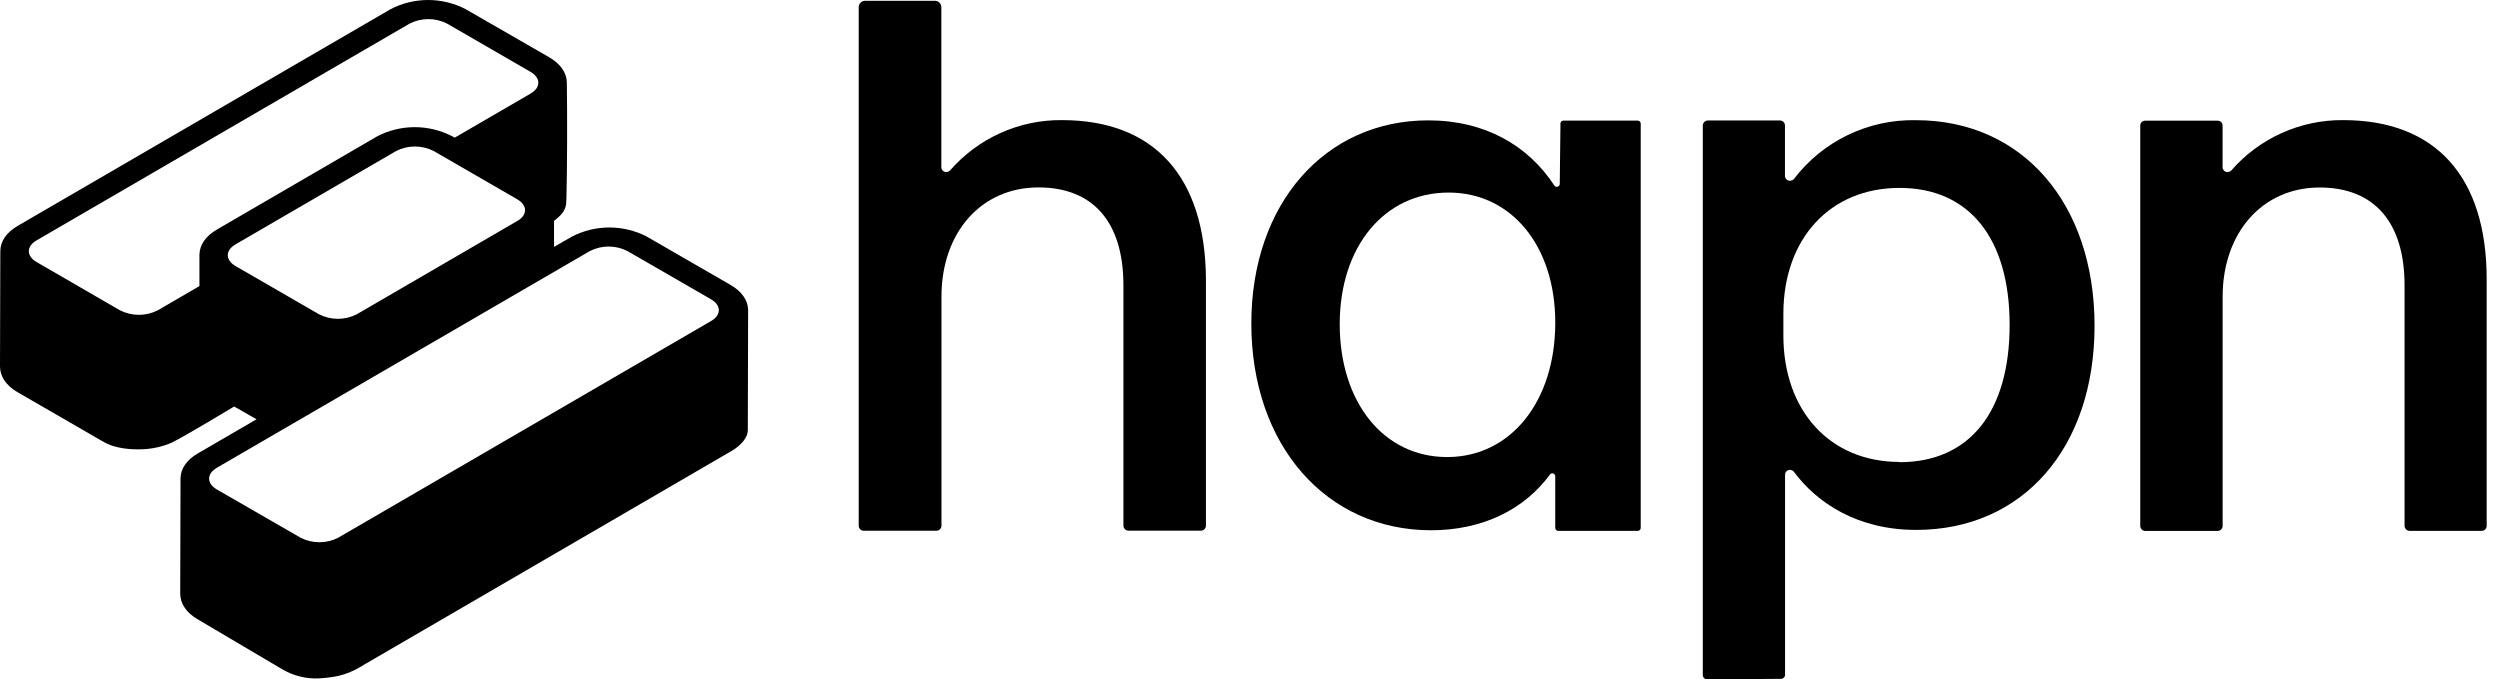
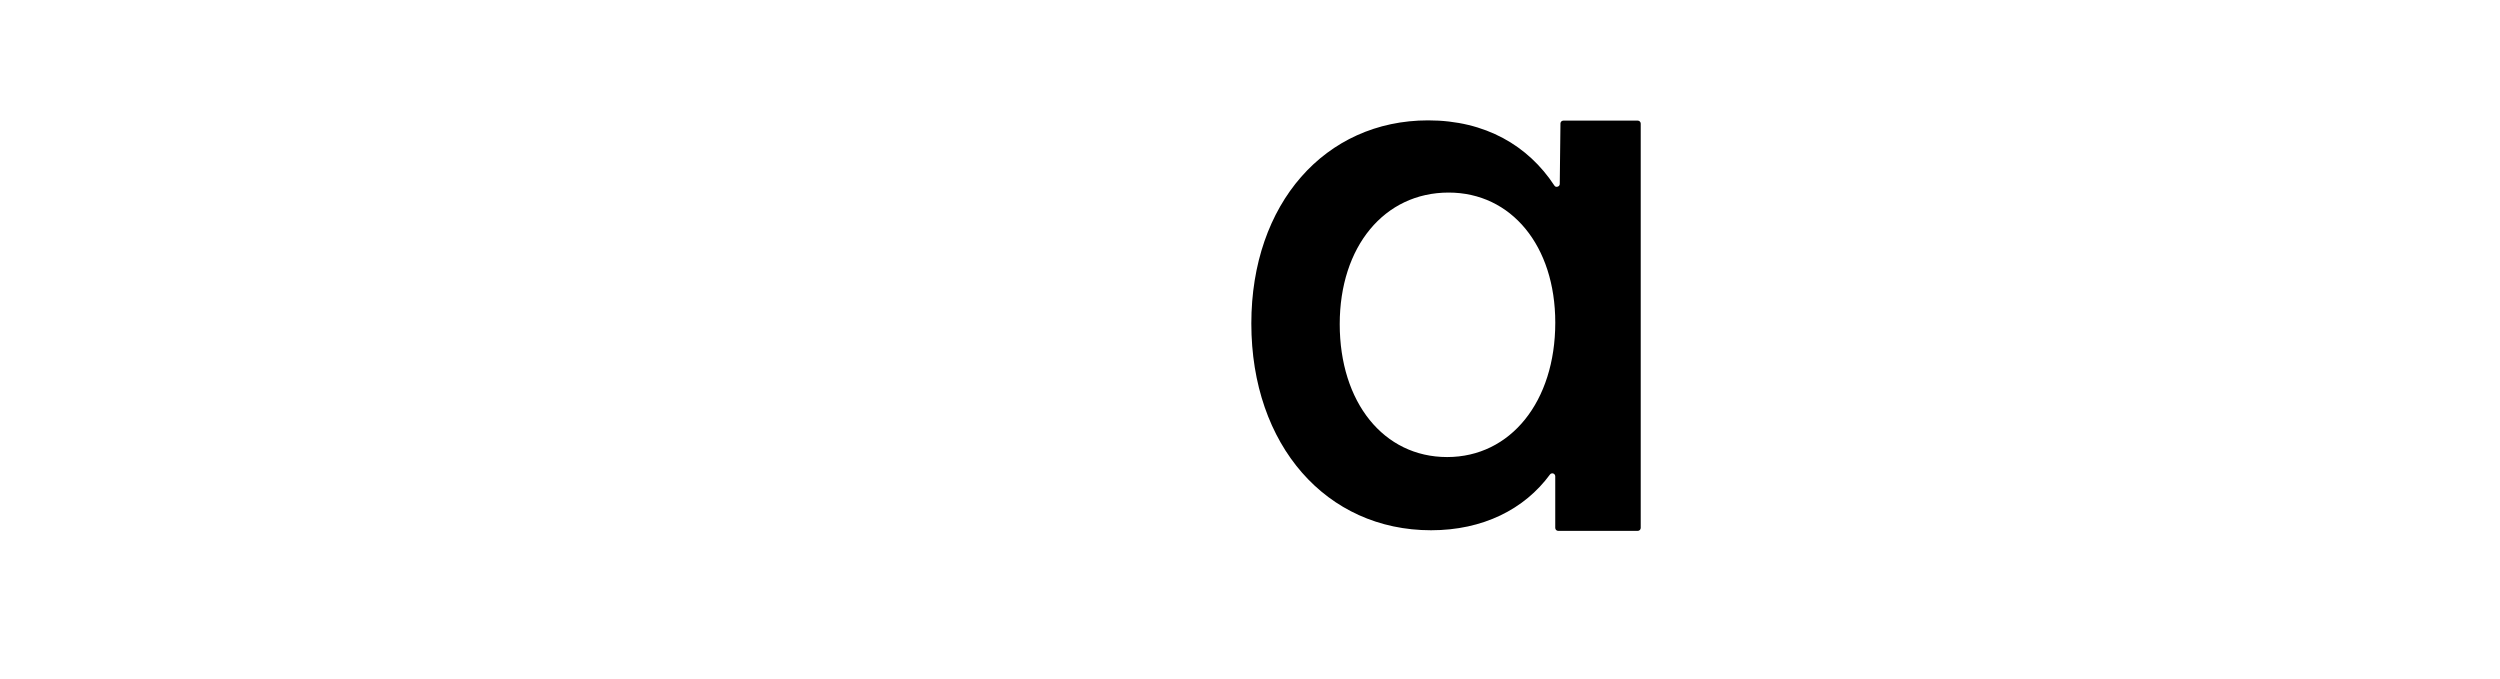
<svg xmlns="http://www.w3.org/2000/svg" width="184" height="50" viewBox="0 0 184 50" fill="none">
-   <path d="M172.452 8.84C170.891 8.828 169.347 9.154 167.926 9.795C166.504 10.436 165.238 11.378 164.215 12.556C164.164 12.604 164.101 12.636 164.032 12.649C163.965 12.667 163.894 12.667 163.828 12.649C163.761 12.625 163.704 12.584 163.661 12.528C163.617 12.476 163.59 12.412 163.582 12.345V9.239C163.582 9.191 163.571 9.143 163.553 9.098C163.534 9.053 163.506 9.013 163.47 8.98C163.435 8.946 163.393 8.92 163.347 8.904C163.302 8.888 163.254 8.88 163.205 8.882H157.879C157.833 8.882 157.786 8.891 157.743 8.91C157.699 8.926 157.659 8.952 157.627 8.987C157.593 9.02 157.567 9.059 157.549 9.102C157.532 9.146 157.523 9.192 157.523 9.239V38.721C157.527 38.814 157.565 38.903 157.632 38.969C157.697 39.036 157.786 39.074 157.879 39.077H163.205C163.254 39.078 163.303 39.069 163.347 39.052C163.393 39.034 163.434 39.007 163.468 38.973C163.505 38.939 163.534 38.899 163.554 38.853C163.574 38.808 163.585 38.759 163.586 38.709V21.84C163.586 17.109 166.529 13.8 170.723 13.8C174.749 13.8 176.976 16.363 176.976 21.008V38.708C176.979 38.802 177.017 38.892 177.084 38.959C177.149 39.027 177.238 39.068 177.333 39.074H182.664C182.757 39.069 182.845 39.03 182.911 38.964C182.977 38.897 183.015 38.809 183.02 38.715V20.567C183.024 13.017 179.269 8.84 172.452 8.84Z" fill="black" />
-   <path d="M78.151 8.84C76.591 8.826 75.046 9.152 73.625 9.793C72.203 10.435 70.937 11.377 69.914 12.555C69.862 12.6 69.799 12.632 69.731 12.648C69.664 12.665 69.594 12.665 69.526 12.648C69.46 12.625 69.403 12.583 69.36 12.528C69.318 12.475 69.291 12.412 69.283 12.345V0.525C69.283 0.408 69.239 0.296 69.159 0.21C69.08 0.123 68.972 0.069 68.855 0.06H63.705C63.64 0.055 63.576 0.063 63.515 0.084C63.454 0.105 63.398 0.139 63.351 0.183C63.304 0.225 63.267 0.278 63.241 0.336C63.215 0.394 63.201 0.456 63.201 0.519V38.709C63.206 38.806 63.249 38.897 63.32 38.963C63.391 39.03 63.485 39.066 63.582 39.064H68.91C69.007 39.066 69.101 39.03 69.173 38.964C69.244 38.898 69.287 38.806 69.292 38.709V21.836C69.292 17.103 72.221 13.794 76.43 13.794C80.465 13.794 82.684 16.357 82.684 21.002V38.703C82.689 38.8 82.732 38.891 82.803 38.957C82.875 39.023 82.967 39.058 83.064 39.057H88.4C88.492 39.053 88.581 39.015 88.647 38.949C88.712 38.883 88.751 38.796 88.757 38.703V20.584C88.724 13.016 84.966 8.84 78.151 8.84Z" fill="black" />
-   <path d="M141.017 8.846C139.279 8.809 137.558 9.184 135.994 9.939C134.429 10.694 133.067 11.81 132.016 13.193C131.965 13.242 131.901 13.276 131.832 13.29C131.765 13.308 131.694 13.308 131.626 13.29C131.559 13.267 131.5 13.225 131.457 13.169C131.413 13.117 131.383 13.054 131.373 12.986V9.225C131.37 9.131 131.331 9.042 131.265 8.976C131.198 8.911 131.11 8.871 131.016 8.866H125.692C125.596 8.869 125.504 8.909 125.437 8.977C125.368 9.045 125.329 9.136 125.326 9.233V49.688C125.326 49.766 125.355 49.841 125.408 49.898C125.462 49.956 125.535 49.992 125.614 49.999L131.046 49.964C131.089 49.968 131.132 49.963 131.174 49.95C131.214 49.935 131.251 49.913 131.282 49.883C131.315 49.854 131.34 49.819 131.356 49.779C131.374 49.74 131.381 49.698 131.38 49.655V34.936C131.38 34.862 131.403 34.789 131.446 34.727C131.492 34.666 131.556 34.621 131.629 34.598C131.7 34.574 131.777 34.574 131.849 34.598C131.922 34.621 131.987 34.666 132.032 34.727C133.745 37.025 136.714 39.001 141.033 39.001C148.882 39.001 154.159 32.961 154.159 23.977C154.159 14.992 148.867 8.846 141.017 8.846ZM139.805 34.017V33.999C134.692 33.999 131.256 30.245 131.256 24.685V23.098C131.256 17.562 134.699 13.83 139.805 13.83C144.912 13.83 147.909 17.509 147.909 23.913C147.909 30.317 144.955 34.017 139.805 34.017Z" fill="black" />
  <path d="M120.541 8.878H115.063C115.01 8.878 114.959 8.898 114.918 8.933C114.879 8.969 114.855 9.018 114.85 9.072L114.798 13.556C114.792 13.6 114.775 13.641 114.746 13.675C114.715 13.708 114.676 13.731 114.632 13.741C114.589 13.754 114.543 13.754 114.502 13.741C114.46 13.723 114.426 13.694 114.401 13.656C112.481 10.728 109.328 8.859 105.111 8.859C97.528 8.859 92.098 14.989 92.098 23.809C92.098 32.79 97.636 39.027 105.325 39.027C109.135 39.027 112.198 37.486 114.077 34.924C114.103 34.886 114.141 34.859 114.185 34.847C114.228 34.834 114.274 34.834 114.316 34.847C114.359 34.861 114.397 34.889 114.423 34.925C114.45 34.962 114.465 35.005 114.466 35.05V38.853C114.466 38.882 114.472 38.91 114.483 38.936C114.493 38.963 114.509 38.987 114.529 39.007C114.549 39.027 114.573 39.044 114.6 39.055C114.626 39.066 114.654 39.071 114.683 39.071H120.539C120.568 39.071 120.597 39.066 120.623 39.055C120.65 39.044 120.674 39.028 120.693 39.007C120.734 38.966 120.757 38.911 120.757 38.853V9.094C120.757 9.037 120.734 8.982 120.693 8.942C120.674 8.921 120.65 8.905 120.624 8.894C120.598 8.883 120.57 8.878 120.541 8.878ZM106.509 33.639C101.835 33.639 98.604 29.612 98.604 23.853C98.604 18.153 101.884 14.173 106.617 14.173C111.24 14.173 114.468 18.098 114.468 23.745C114.468 29.548 111.187 33.639 106.509 33.639Z" fill="black" />
-   <path d="M53.77 20.971L47.608 17.415C46.756 16.973 45.81 16.743 44.851 16.743C43.891 16.743 42.946 16.973 42.093 17.415L40.776 18.172V16.26C40.776 16.26 40.975 16.099 41.036 16.042C41.096 15.985 41.219 15.881 41.266 15.824C41.488 15.605 41.629 15.317 41.667 15.008C41.678 14.905 41.687 14.697 41.689 14.594C41.749 12.458 41.755 8.188 41.718 6.047C41.706 5.342 41.23 4.685 40.426 4.217L34.267 0.672C33.415 0.23 32.47 0 31.51 0C30.551 0 29.605 0.23 28.753 0.672L1.299 16.626C0.485 17.102 0.024 17.753 0.024 18.485V18.505L0 26.97C0 27.702 0.456 28.385 1.292 28.866L7.451 32.424L7.57 32.485C8.119 32.851 9.109 33.092 10.257 33.072C10.963 33.07 11.663 32.946 12.327 32.706C12.327 32.706 12.592 32.605 12.674 32.563C13.849 31.965 17.233 29.917 17.233 29.917L18.881 30.859L14.567 33.367C13.752 33.837 13.286 34.494 13.286 35.215L13.264 43.691C13.264 44.423 13.718 45.104 14.556 45.585L20.731 49.233C21.563 49.734 22.526 49.977 23.496 49.93C25.056 49.826 25.762 49.577 26.974 48.812H26.983L53.809 33.211C54.148 33.023 54.45 32.775 54.702 32.479C55.009 32.069 55.035 31.853 55.039 31.623L55.062 22.794C55.046 22.089 54.57 21.432 53.77 20.971ZM14.678 18.741V21.055L11.602 22.845C11.174 23.06 10.701 23.172 10.222 23.172C9.743 23.172 9.27 23.06 8.842 22.845L2.694 19.287C1.933 18.849 1.929 18.13 2.694 17.691L30.148 1.737C30.574 1.519 31.047 1.406 31.526 1.406C32.005 1.406 32.477 1.519 32.904 1.737L39.048 5.289C39.809 5.732 39.813 6.45 39.048 6.889L33.466 10.132L33.283 10.03C32.431 9.588 31.485 9.358 30.526 9.358C29.566 9.358 28.62 9.588 27.768 10.03L15.954 16.9C15.143 17.371 14.693 18.024 14.678 18.741ZM17.338 19.583C16.576 19.14 16.571 18.425 17.338 17.984L29.156 11.113C29.583 10.895 30.056 10.782 30.536 10.782C31.015 10.782 31.488 10.895 31.916 11.113L38.069 14.667C38.832 15.108 38.836 15.828 38.069 16.265L26.249 23.136C25.822 23.352 25.349 23.465 24.87 23.465C24.391 23.465 23.918 23.352 23.491 23.136L17.338 19.583ZM52.334 23.628L24.88 39.582C24.455 39.797 23.984 39.909 23.508 39.909C23.031 39.909 22.56 39.797 22.135 39.582L15.963 36.026C15.202 35.587 15.198 34.87 15.963 34.426L43.417 18.476C43.844 18.258 44.317 18.145 44.797 18.145C45.276 18.145 45.749 18.258 46.177 18.476L52.334 22.029C53.095 22.471 53.099 23.185 52.334 23.628Z" fill="black" />
</svg>